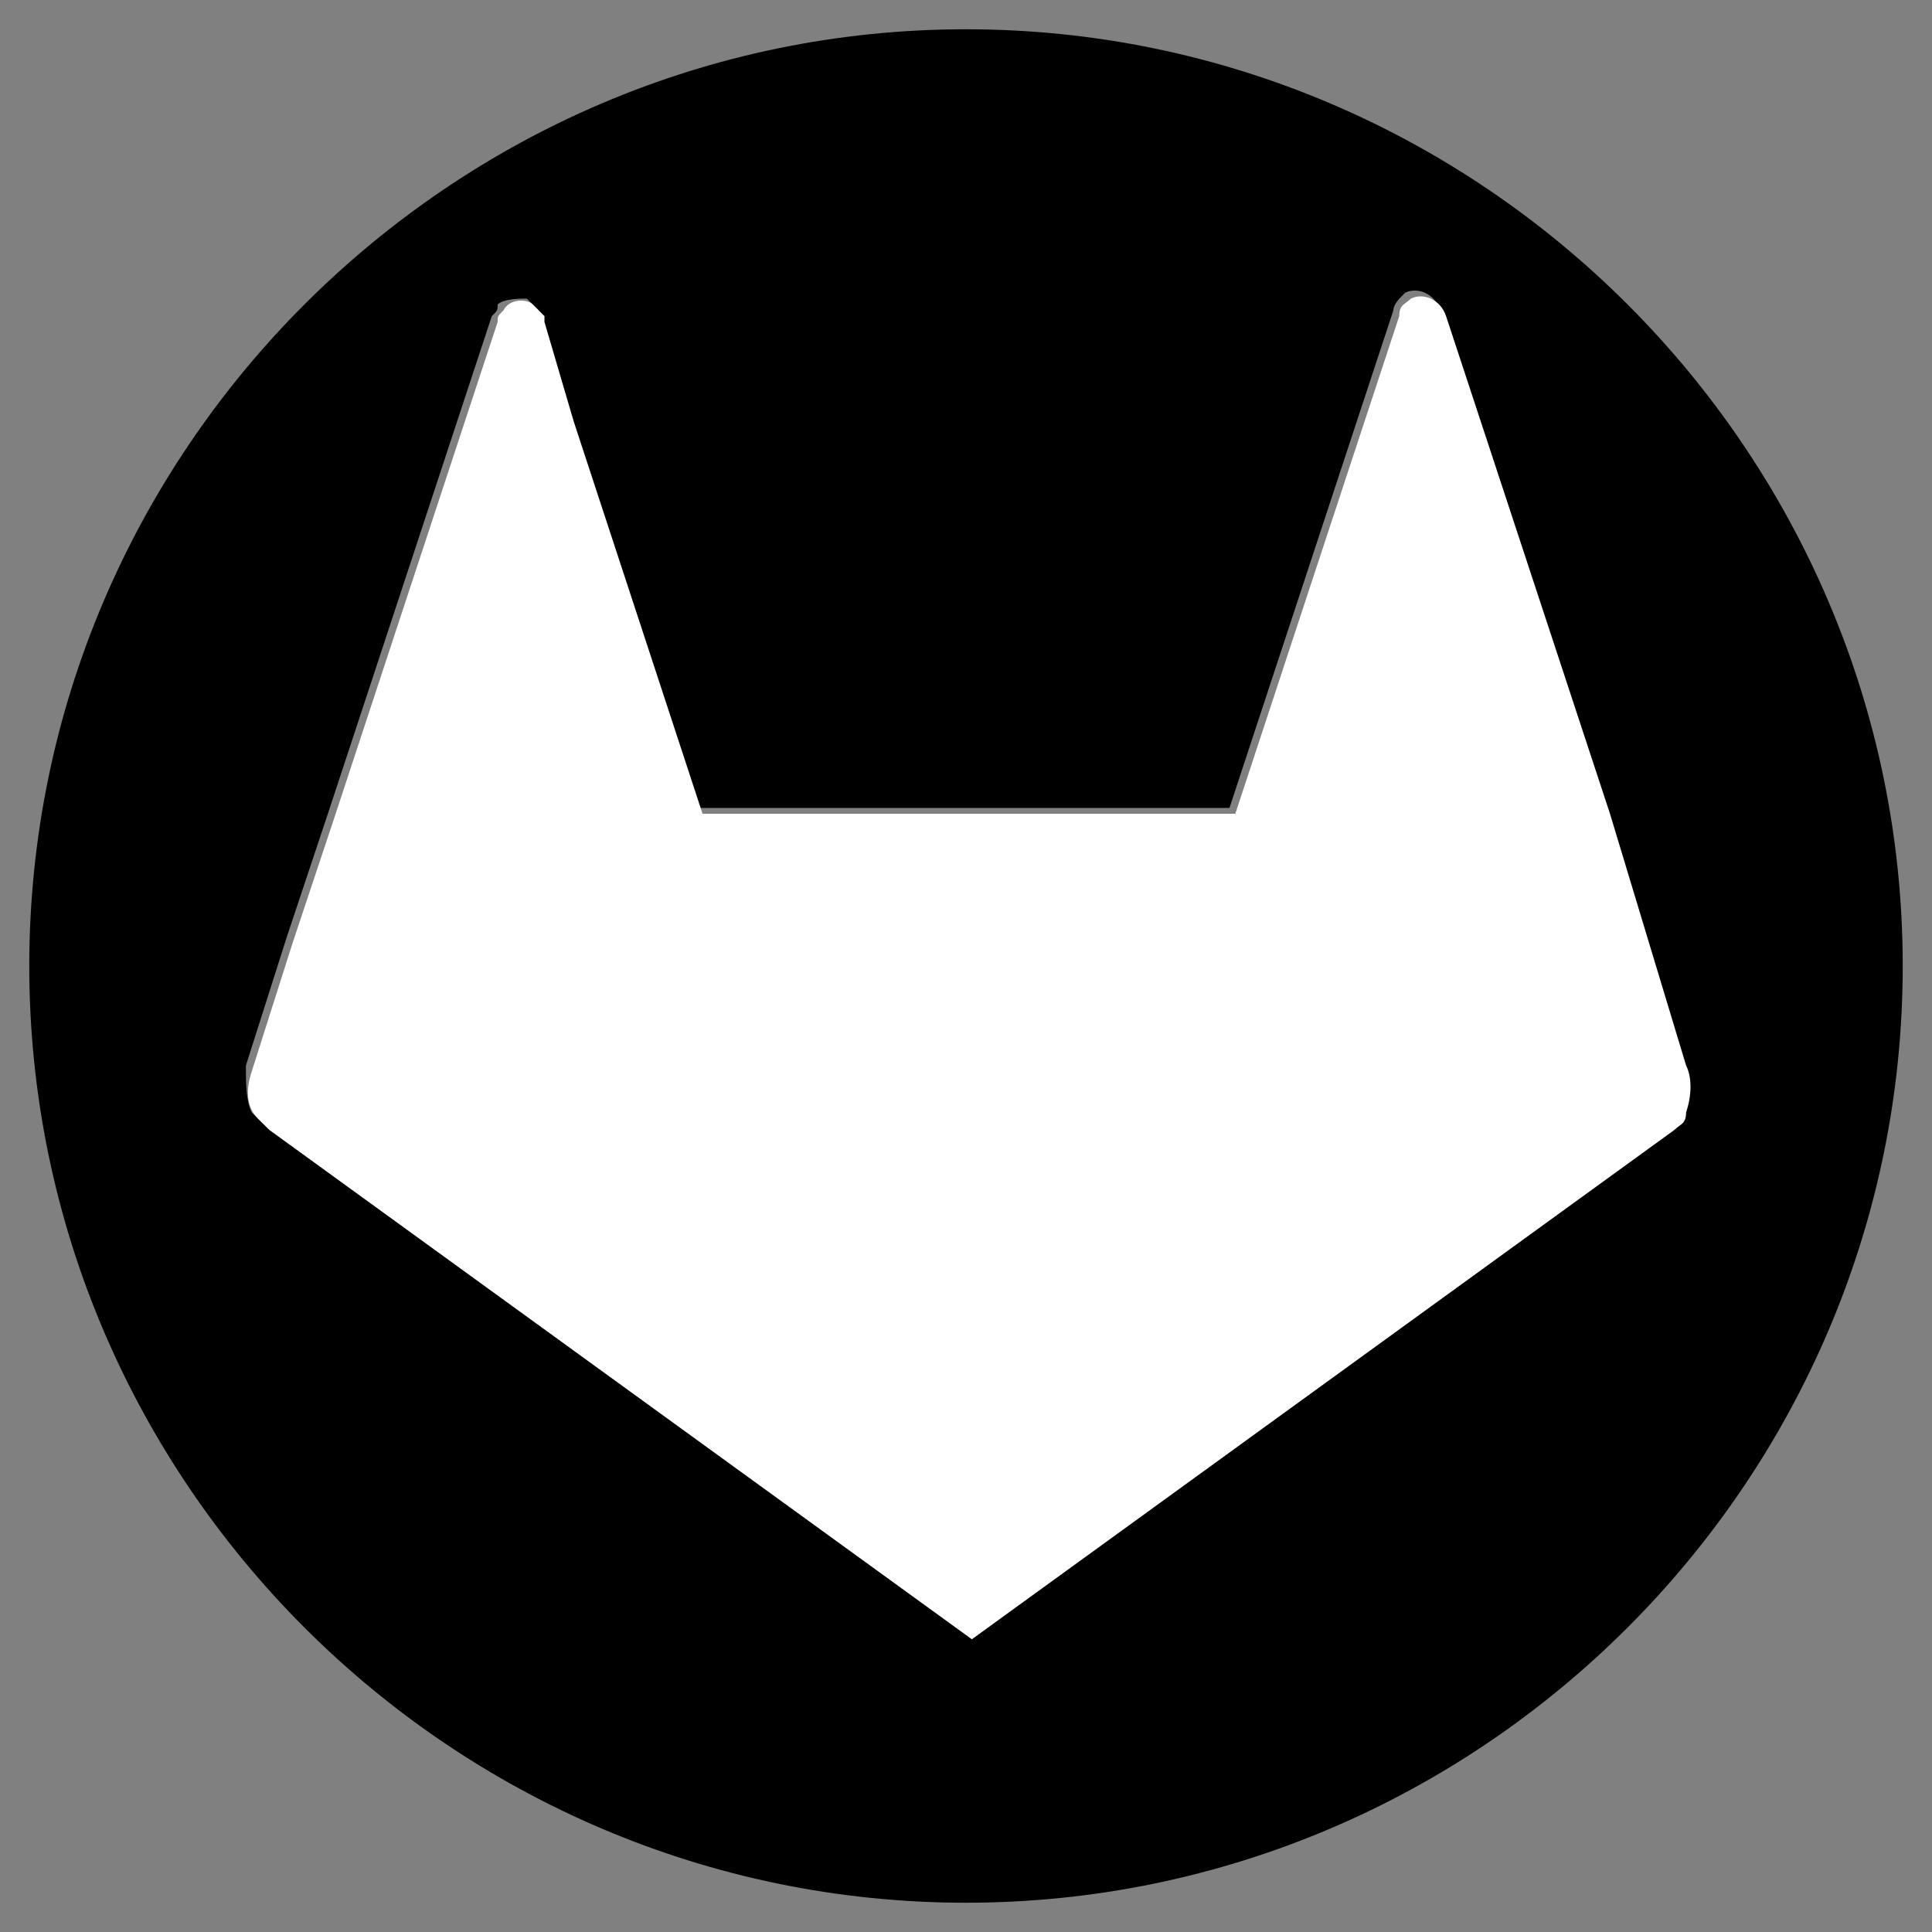
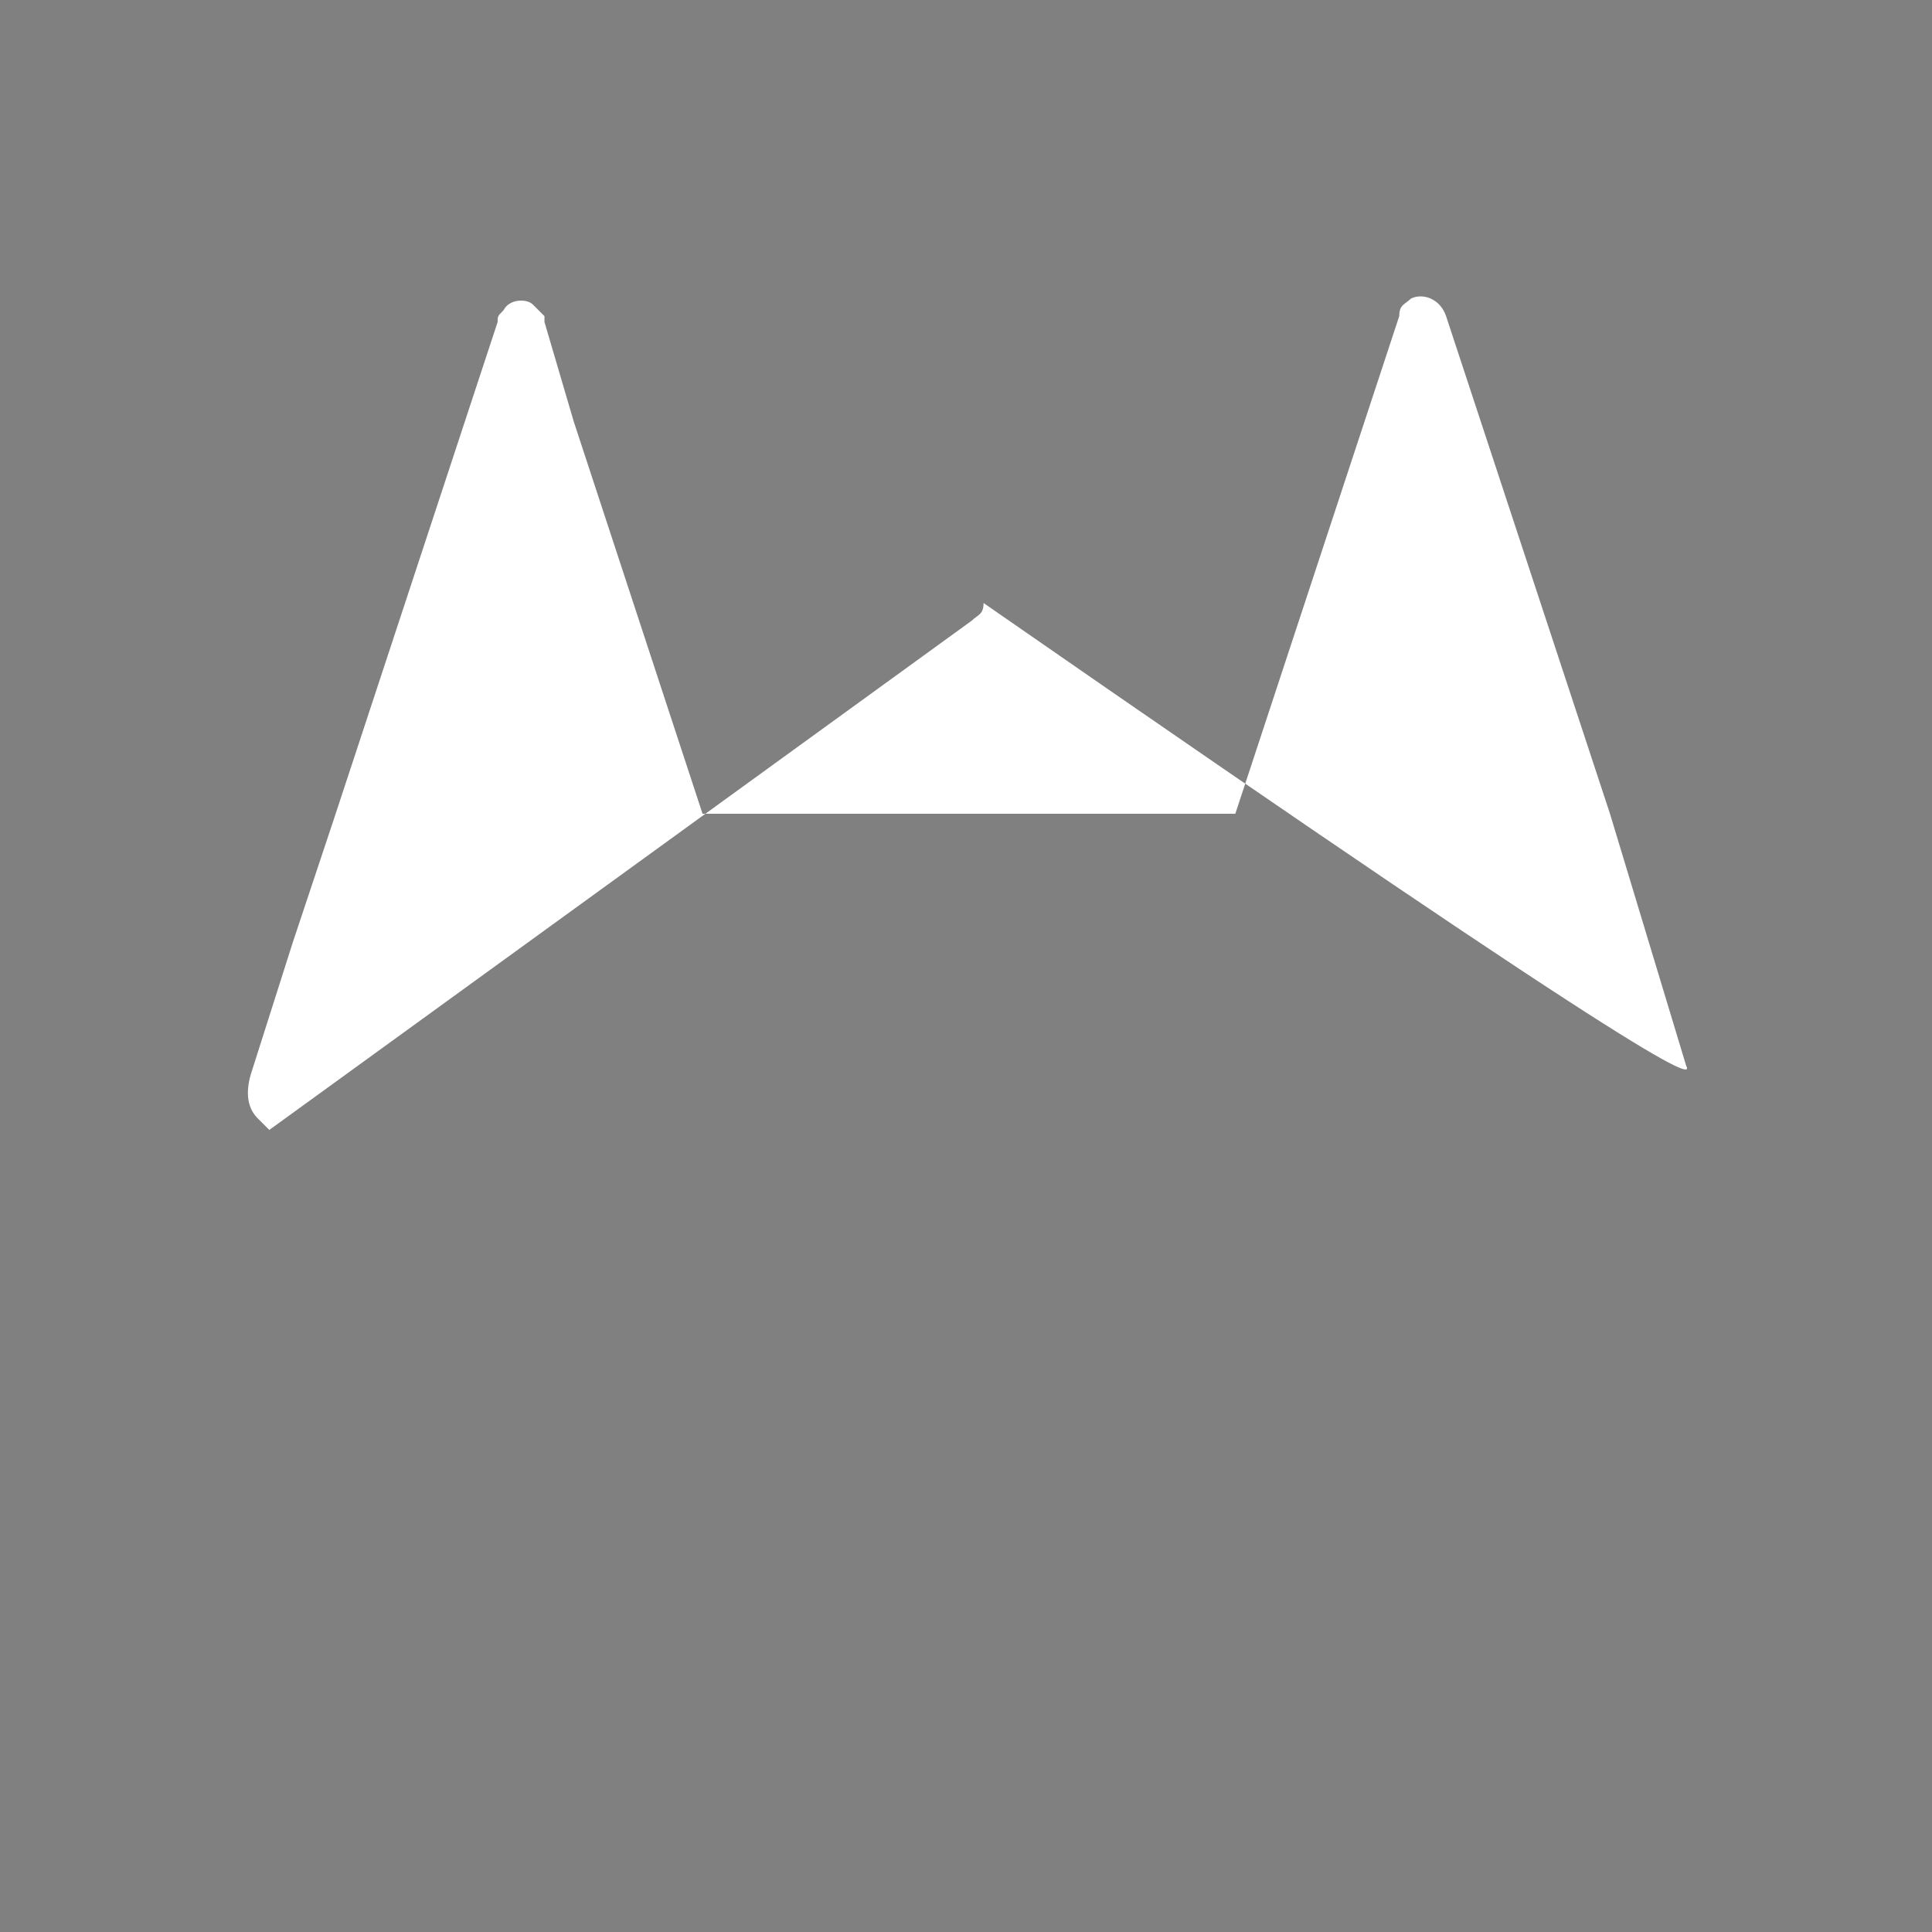
<svg xmlns="http://www.w3.org/2000/svg" version="1.1" id="Layer_1" x="0px" y="0px" width="33px" height="33px" viewBox="-181.8 69 33 33" style="enable-background:new -181.8 69 33 33;" xml:space="preserve">
  <rect x="-181.8" y="69" width="33" height="33" fill="#808080" stroke="none" />
  <style type="text/css">
	.st0{fill:#FFFFFF;}
</style>
  <g>
-     <path d="M-165.3,69.5c-8.8,0-16,7.2-16,16s7.2,16,16,16c8.8,0,16-7.2,16-16S-156.5,69.5-165.3,69.5z M-153.3,88.2l-12,8.7l-12-8.7   c-0.1-0.1-0.1-0.1-0.2-0.2c-0.1-0.2-0.1-0.5-0.1-0.8l0.7-2.2l0.7-2.1l2.8-8.5c0.1-0.1,0.1-0.1,0.1-0.2c0.1-0.1,0.4-0.1,0.5-0.1   c0.1,0.1,0.1,0.1,0.2,0.2v0.1l0.5,1.7l2.2,6.7h9.1l2.8-8.5c0-0.1,0.1-0.2,0.2-0.3c0.2-0.1,0.5,0,0.6,0.3l2.8,8.5l1.3,4.3   c0.1,0.2,0.1,0.5-0.1,0.7C-153.1,88.1-153.2,88.1-153.3,88.2z" />
-     <path class="st0" d="M-153,87.2l-1.3-4.3l-2.8-8.5c-0.1-0.3-0.4-0.4-0.6-0.3c-0.1,0.1-0.2,0.1-0.2,0.3l-2.8,8.5h-9.1l-2.2-6.7   l-0.5-1.7v-0.1c-0.1-0.1-0.1-0.1-0.2-0.2c-0.1-0.1-0.4-0.1-0.5,0.1c-0.1,0.1-0.1,0.1-0.1,0.2l-2.8,8.5l-0.7,2.1l-0.7,2.2   c-0.1,0.3-0.1,0.6,0.1,0.8c0.1,0.1,0.1,0.1,0.2,0.2l12,8.7l12-8.7c0.1-0.1,0.2-0.1,0.2-0.3C-152.9,87.7-152.9,87.4-153,87.2z" />
+     <path class="st0" d="M-153,87.2l-1.3-4.3l-2.8-8.5c-0.1-0.3-0.4-0.4-0.6-0.3c-0.1,0.1-0.2,0.1-0.2,0.3l-2.8,8.5h-9.1l-2.2-6.7   l-0.5-1.7v-0.1c-0.1-0.1-0.1-0.1-0.2-0.2c-0.1-0.1-0.4-0.1-0.5,0.1c-0.1,0.1-0.1,0.1-0.1,0.2l-2.8,8.5l-0.7,2.1l-0.7,2.2   c-0.1,0.3-0.1,0.6,0.1,0.8c0.1,0.1,0.1,0.1,0.2,0.2l12-8.7c0.1-0.1,0.2-0.1,0.2-0.3C-152.9,87.7-152.9,87.4-153,87.2z" />
  </g>
</svg>